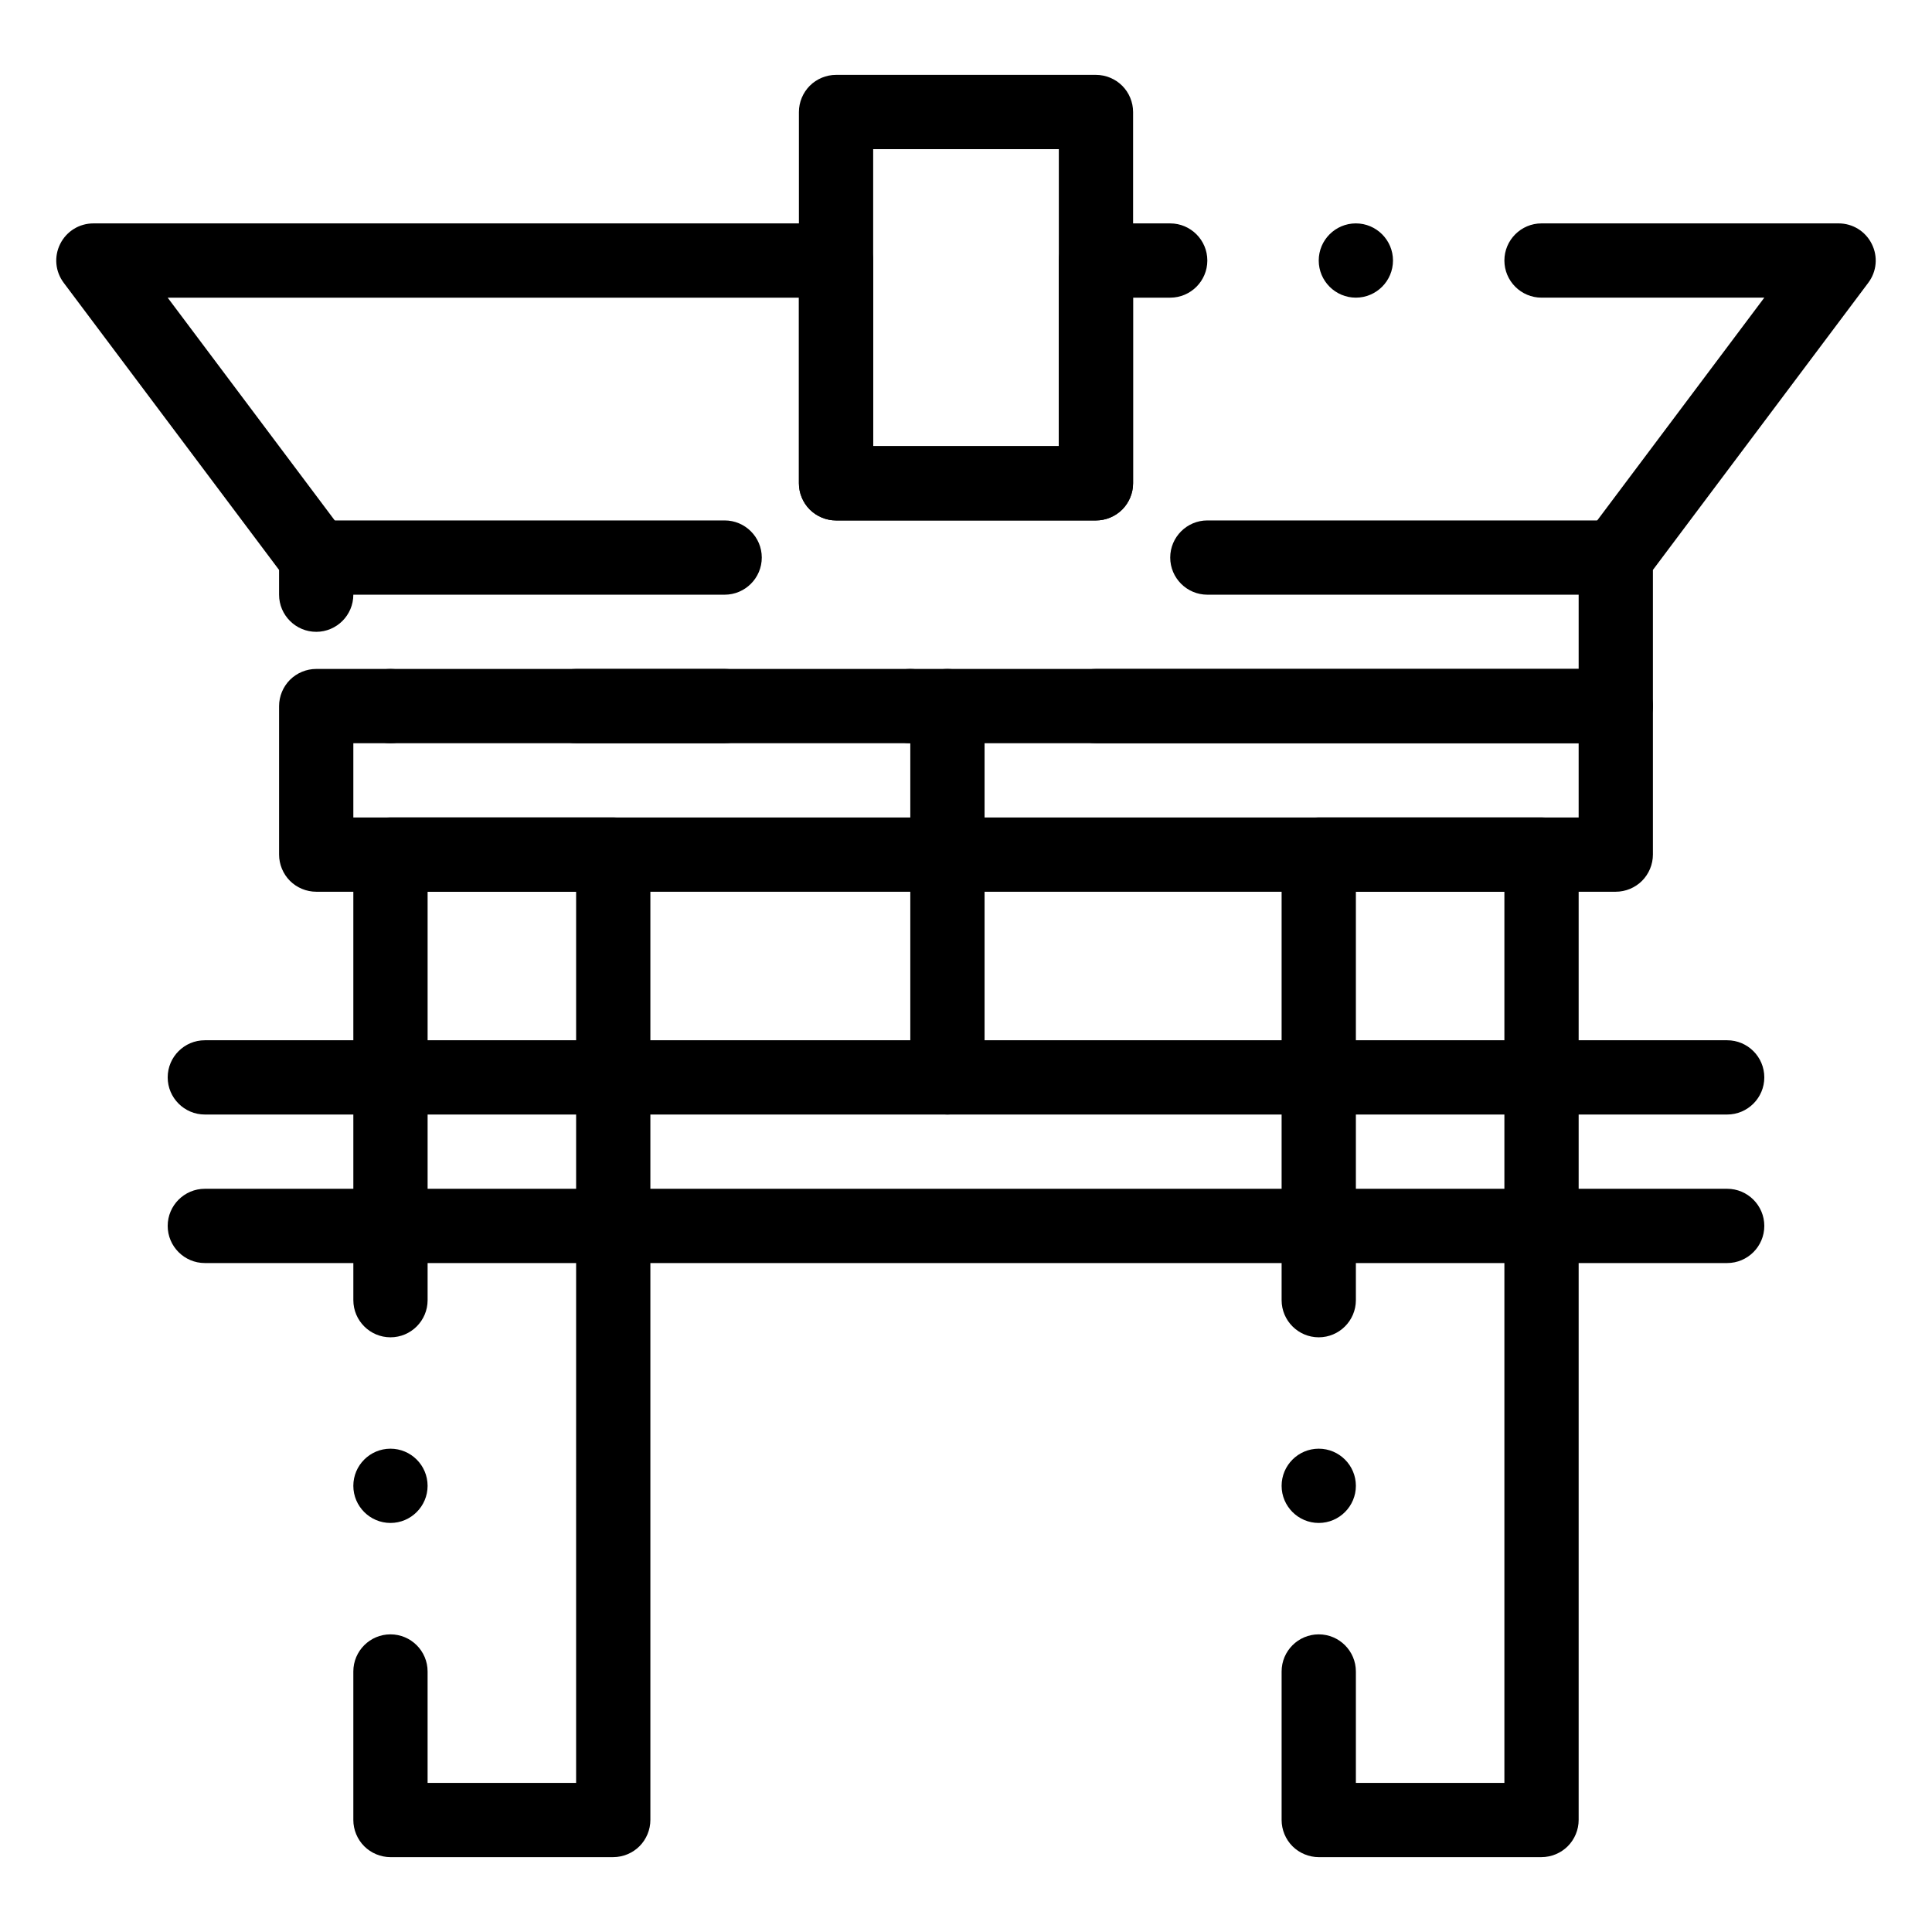
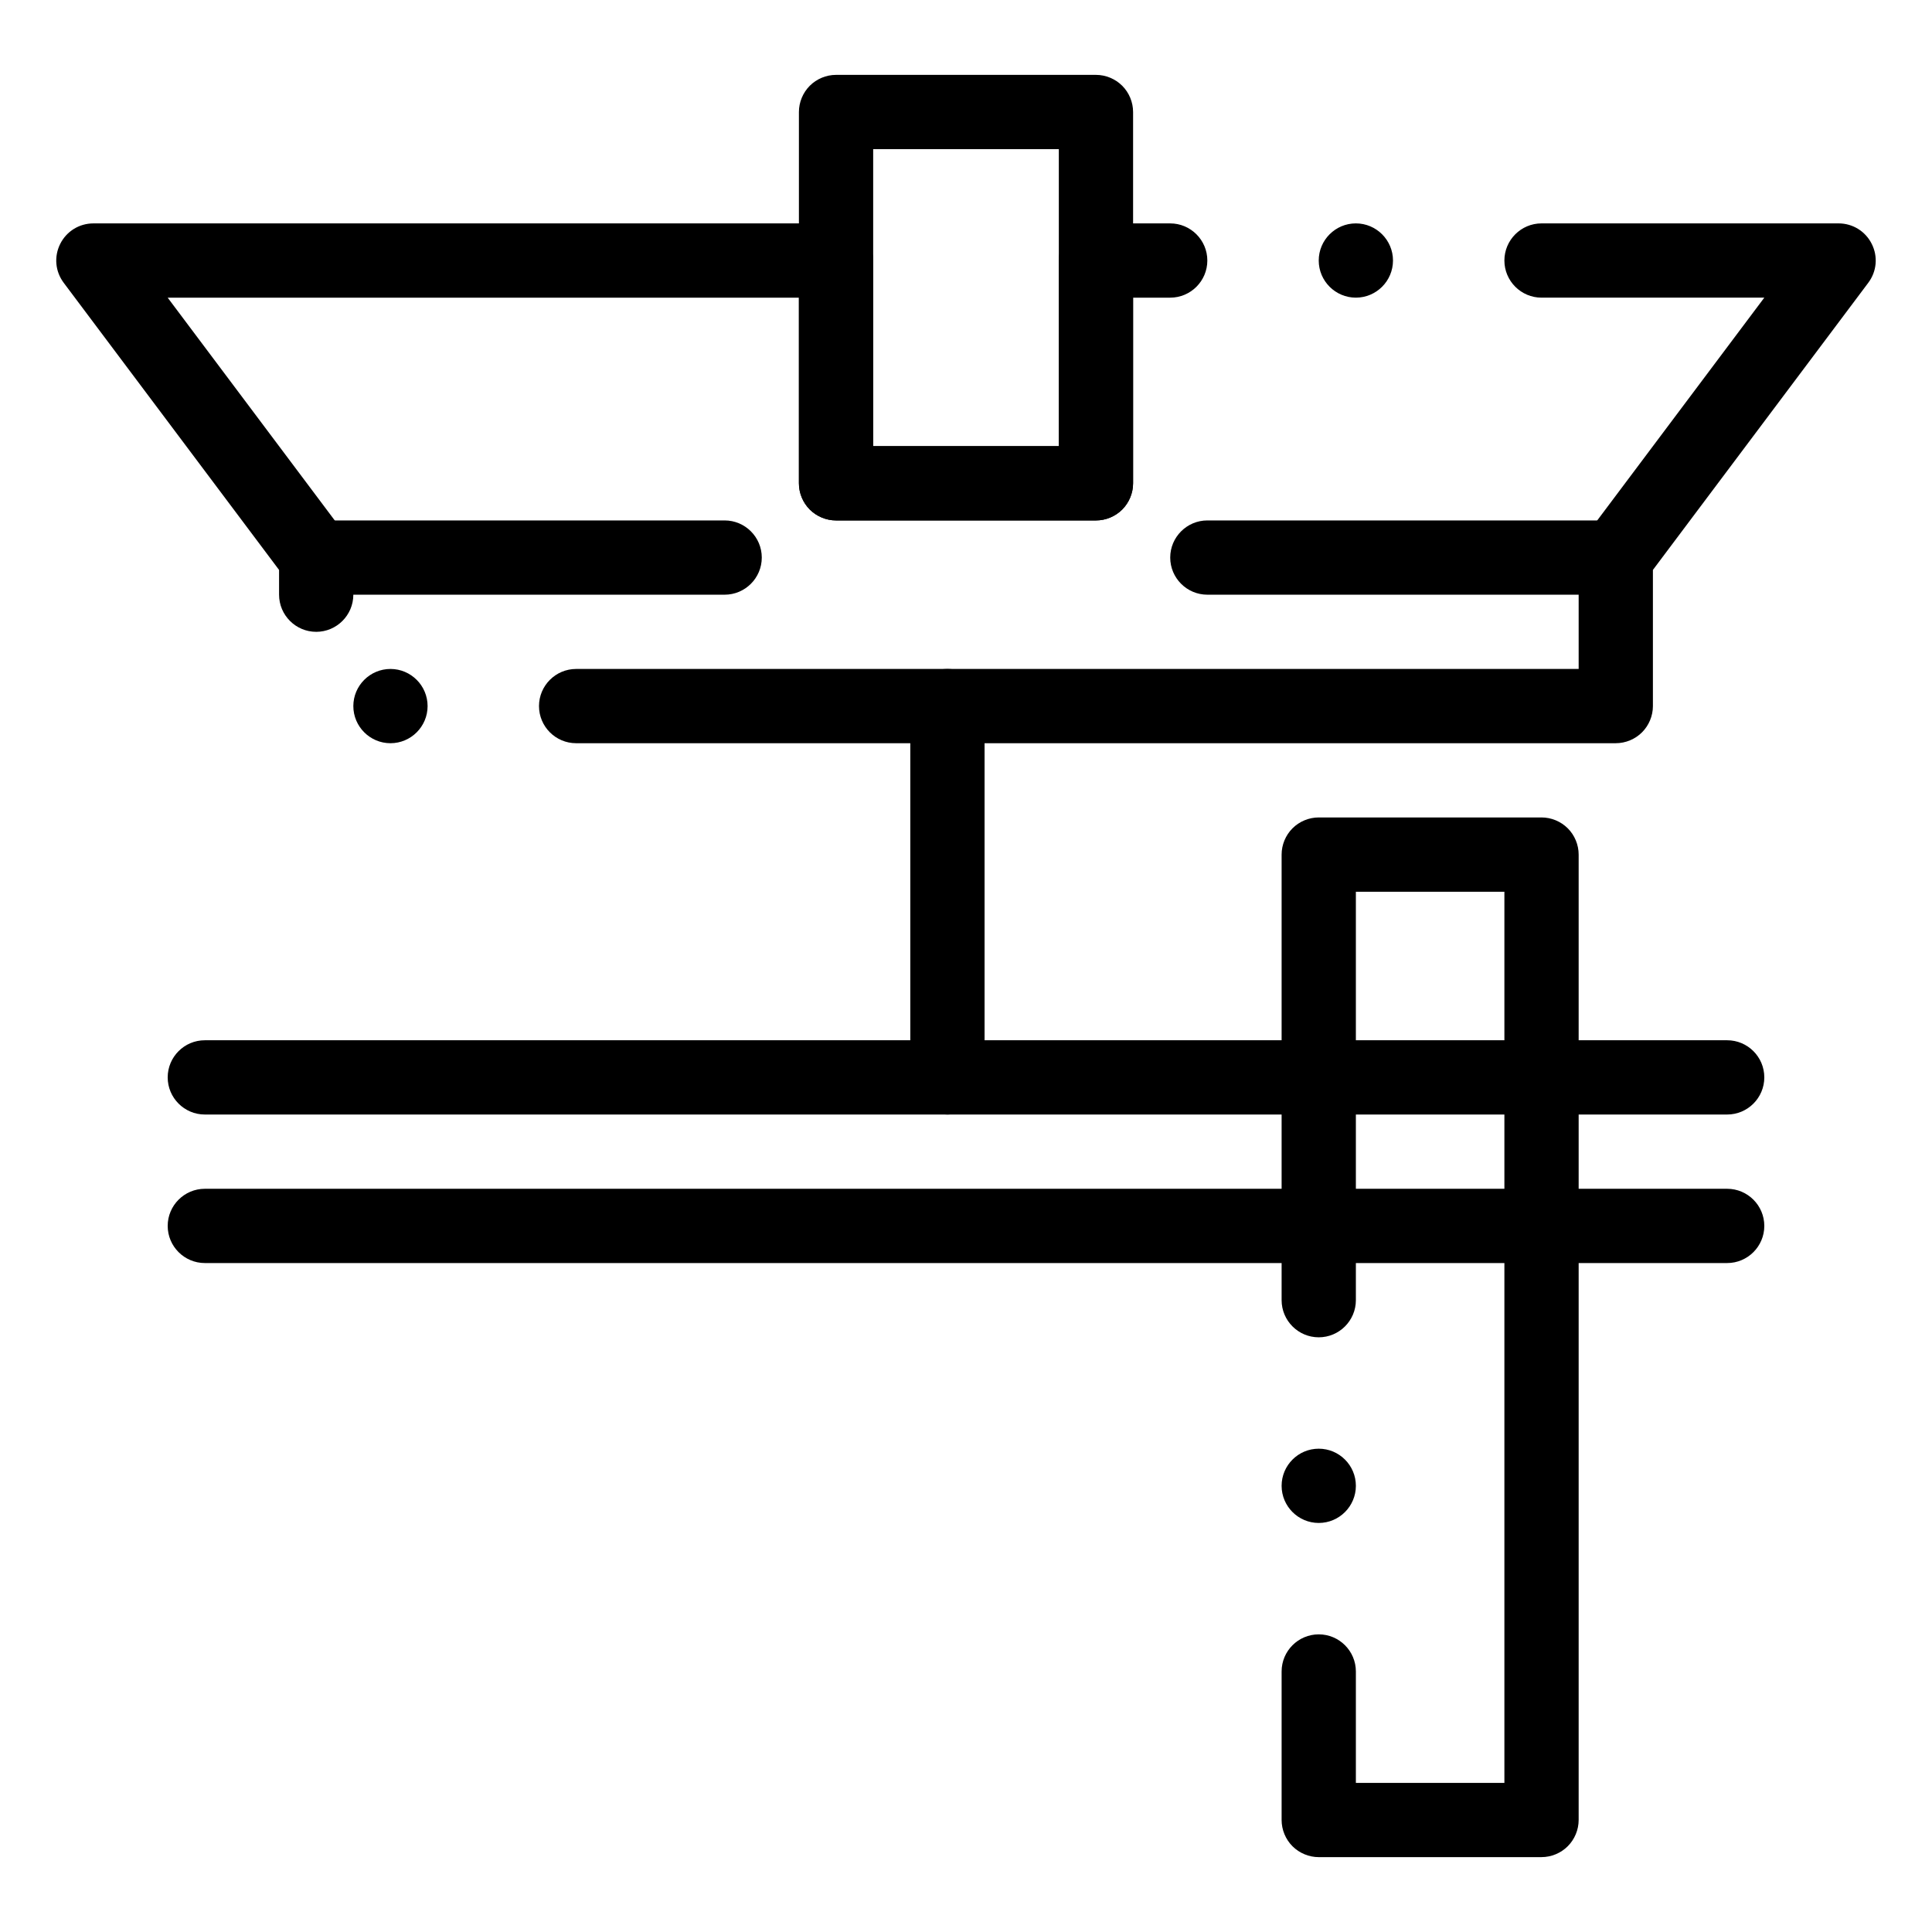
<svg xmlns="http://www.w3.org/2000/svg" fill="#000000" width="800px" height="800px" version="1.1" viewBox="144 144 512 512">
  <g>
    <path d="m296.68 340.96c-5.422 0-9.84-4.41-9.84-9.84 0-5.422 4.418-9.84 9.84-9.84h265.68v-29.52c0-2.144 0.68-4.191 1.969-5.902l47.23-62.977h-59.039c-5.422 0-9.84-4.418-9.84-9.84 0-5.422 4.418-9.84 9.84-9.84h78.719c3.75 0 7.125 2.086 8.797 5.441 1.684 3.356 1.328 7.301-0.926 10.301l-57.07 76.094v36.082c0 2.59-1.055 5.125-2.883 6.957-1.832 1.832-4.371 2.883-6.957 2.883zm-49.203 0c-5.422 0-9.84-4.418-9.84-9.84 0-5.422 4.418-9.84 9.84-9.84 5.422 0 9.84 4.418 9.84 9.84 0 5.422-4.418 9.84-9.84 9.84zm-19.68-29.52c-5.422 0-9.84-4.418-9.84-9.84v-6.562l-57.07-76.094c-2.254-3-2.609-6.945-0.934-10.301 1.68-3.356 5.055-5.441 8.805-5.441h196.8c2.59 0 5.125 1.055 6.957 2.883 1.832 1.832 2.883 4.367 2.883 6.957v49.199h49.199v-49.199c0-2.59 1.051-5.125 2.883-6.957s4.367-2.883 6.957-2.883h19.68c5.422 0 9.84 4.418 9.84 9.84 0 5.422-4.418 9.84-9.84 9.84h-9.84v49.199c0 2.59-1.055 5.125-2.883 6.957-1.828 1.832-4.367 2.883-6.957 2.883h-68.879c-2.59 0-5.125-1.055-6.957-2.883-1.832-1.832-2.883-4.367-2.883-6.957v-49.199h-167.28l47.23 62.977c1.289 1.711 1.969 3.758 1.969 5.902v9.84c0 5.422-4.418 9.84-9.84 9.84zm275.52-88.559c-5.422 0-9.84-4.418-9.84-9.84 0-5.422 4.418-9.84 9.84-9.84 5.422 0 9.84 4.418 9.84 9.84 0 5.422-4.418 9.84-9.84 9.84z" />
    <path d="m434.44 281.92h-68.879c-2.59 0-5.125-1.055-6.957-2.883-1.832-1.832-2.883-4.367-2.883-6.957v-98.398c0-2.59 1.055-5.125 2.883-6.957 1.832-1.832 4.367-2.883 6.957-2.883h68.879c2.59 0 5.125 1.055 6.957 2.883s2.883 4.367 2.883 6.957v98.398c0 2.59-1.055 5.125-2.883 6.957-1.828 1.832-4.367 2.883-6.957 2.883zm-59.039-19.68h49.199v-78.719h-49.199z" />
-     <path d="m572.2 380.32h-344.4c-2.59 0-5.125-1.055-6.957-2.883-1.828-1.832-2.883-4.371-2.883-6.961v-39.359c0-2.59 1.055-5.125 2.883-6.957 1.832-1.832 4.367-2.883 6.957-2.883h108.24c5.422 0 9.84 4.418 9.84 9.84 0 5.422-4.418 9.84-9.84 9.84h-98.402v19.68h324.72v-19.68h-127.92c-5.434 0-9.84-4.418-9.84-9.84 0-5.422 4.406-9.84 9.84-9.84h137.76c2.59 0 5.125 1.055 6.957 2.883 1.832 1.832 2.883 4.367 2.883 6.957v39.359c0 2.59-1.055 5.125-2.883 6.957-1.832 1.832-4.371 2.887-6.957 2.887zm-186.96-39.363c-5.422 0-9.84-4.418-9.84-9.84 0-5.422 4.418-9.84 9.84-9.84s9.84 4.418 9.84 9.84c0 5.422-4.418 9.84-9.84 9.84z" />
    <path d="m552.52 636.16h-59.039c-2.59 0-5.125-1.055-6.957-2.883-1.832-1.828-2.883-4.367-2.883-6.957v-39.359c0-5.434 4.418-9.84 9.84-9.84s9.84 4.406 9.84 9.84v29.52h39.359v-236.16h-39.359v108.24c0 5.422-4.418 9.84-9.84 9.84s-9.84-4.418-9.84-9.84v-118.09c0-2.59 1.051-5.125 2.883-6.957 1.832-1.832 4.367-2.883 6.957-2.883h59.039c2.59 0 5.125 1.055 6.957 2.883 1.832 1.832 2.883 4.367 2.883 6.957v255.84c0 2.59-1.055 5.125-2.883 6.957-1.832 1.832-4.371 2.887-6.957 2.887zm-59.039-88.562c-5.422 0-9.84-4.418-9.84-9.84 0-5.434 4.418-9.84 9.84-9.84s9.84 4.406 9.84 9.84c0 5.422-4.418 9.84-9.84 9.84z" />
-     <path d="m306.52 636.16h-59.039c-2.59 0-5.125-1.055-6.957-2.883-1.832-1.832-2.887-4.371-2.887-6.957v-39.359c0-5.434 4.418-9.84 9.84-9.84 5.422 0 9.84 4.406 9.84 9.84v29.52h39.359l0.004-236.16h-39.359v108.24c0 5.422-4.41 9.84-9.84 9.84-5.422 0-9.84-4.418-9.84-9.84l-0.004-118.09c0-2.59 1.055-5.125 2.883-6.957 1.832-1.832 4.367-2.883 6.957-2.883h59.039c2.59 0 5.125 1.055 6.957 2.883 1.832 1.832 2.883 4.367 2.883 6.957v255.84c0 2.59-1.055 5.125-2.883 6.957-1.828 1.832-4.367 2.887-6.953 2.887zm-59.043-88.562c-5.422 0-9.84-4.418-9.84-9.84 0-5.434 4.418-9.84 9.84-9.84 5.422 0 9.84 4.406 9.84 9.84 0 5.422-4.418 9.84-9.84 9.84z" />
    <path d="m601.72 439.36h-403.44c-5.422 0-9.84-4.418-9.84-9.84 0-5.434 4.418-9.84 9.84-9.84h403.44c5.422 0 9.84 4.406 9.84 9.84 0 5.422-4.418 9.84-9.84 9.84z" />
    <path d="m601.72 478.72h-403.44c-5.422 0-9.84-4.418-9.84-9.84s4.418-9.84 9.84-9.84h403.44c5.422 0 9.84 4.418 9.84 9.84s-4.418 9.84-9.84 9.84z" />
    <path d="m395.08 439.36c-5.422 0-9.84-4.418-9.84-9.84v-98.402c0-5.422 4.418-9.84 9.84-9.84s9.84 4.418 9.84 9.84v98.398c0 5.426-4.418 9.844-9.84 9.844z" />
    <path d="m572.2 301.6h-108.24c-5.422 0-9.84-4.418-9.84-9.84 0-5.422 4.418-9.84 9.84-9.84h108.24c5.422 0 9.84 4.418 9.84 9.84 0 5.422-4.418 9.84-9.84 9.84z" />
    <path d="m336.04 301.6h-108.24c-5.422 0-9.84-4.418-9.84-9.84 0-5.422 4.418-9.84 9.84-9.84h108.24c5.422 0 9.84 4.418 9.84 9.84 0 5.422-4.418 9.84-9.84 9.84z" />
  </g>
</svg>